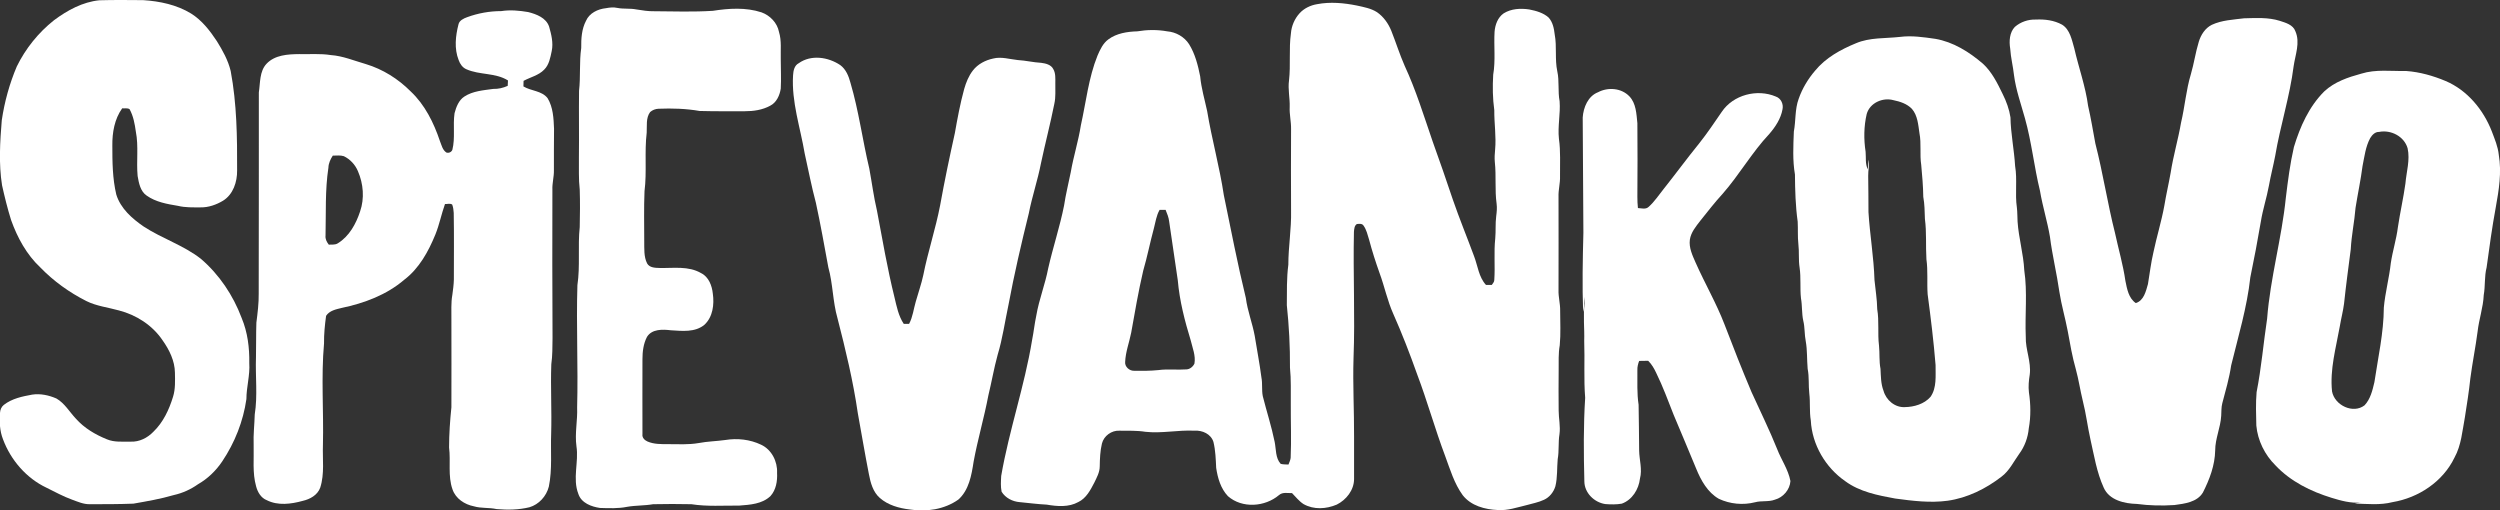
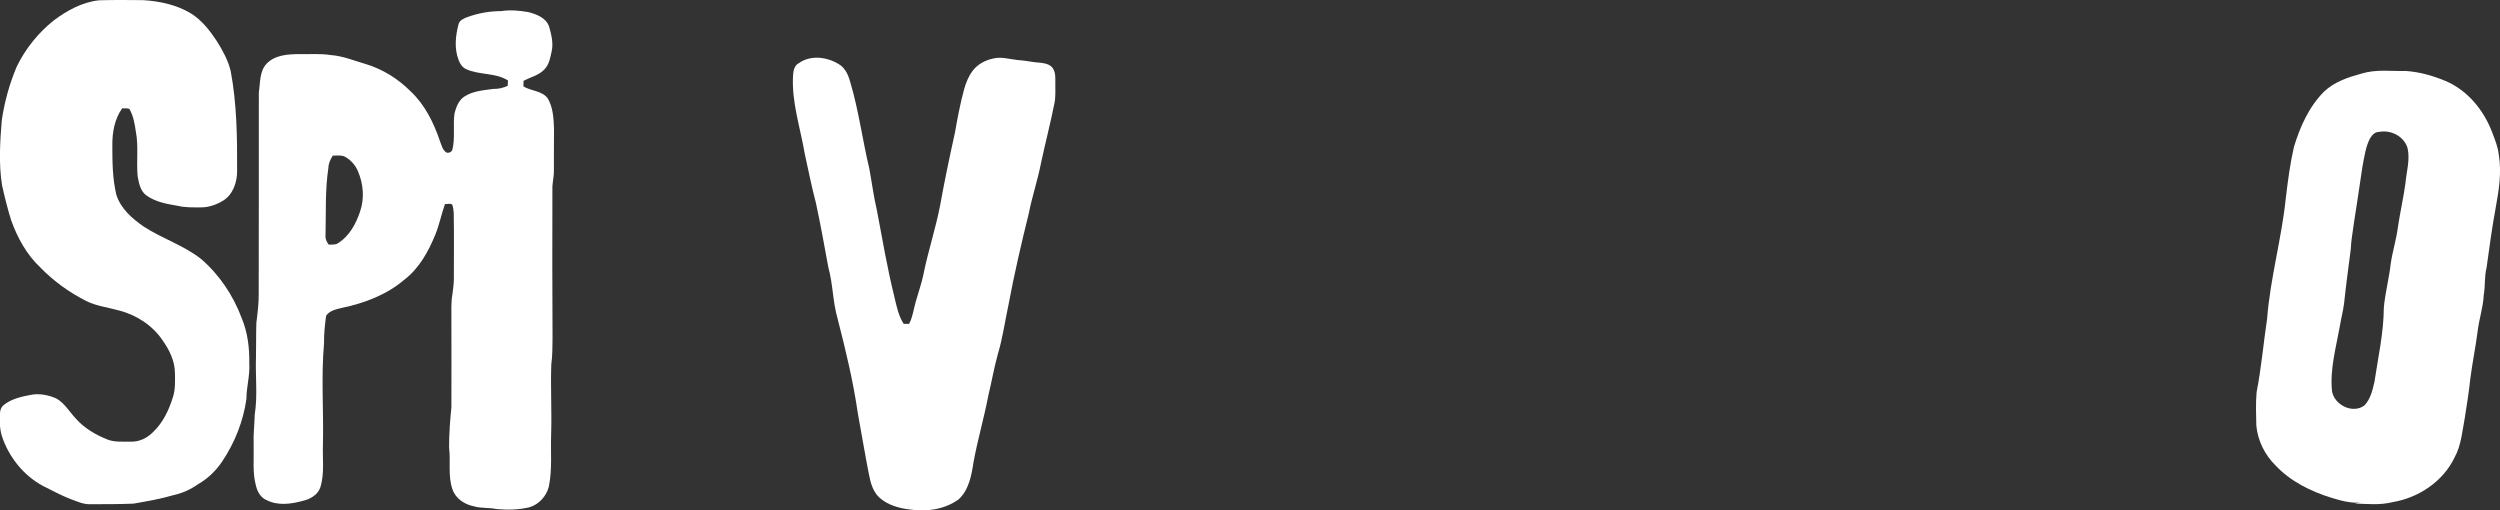
<svg xmlns="http://www.w3.org/2000/svg" width="485" height="99" viewBox="0 0 485 99" fill="none">
  <rect x="0" y="0" width="485" height="99" fill="#333333" stroke="none" />
  <path d="M10.473 3.929C13.071 1.991 16.04 0.377 19.275 0.054C22.112 -0.027 24.949 0 27.786 0.027C31.02 0.242 34.281 0.915 37.092 2.637C39.186 3.956 40.724 5.947 42.076 7.992C43.19 9.795 44.25 11.679 44.754 13.778C45.947 20.128 46.026 26.613 46 33.072C46.026 35.305 45.231 37.727 43.269 38.938C41.97 39.718 40.459 40.257 38.921 40.23C37.463 40.23 35.952 40.283 34.52 39.934C32.425 39.584 30.225 39.207 28.448 37.942C27.229 37.108 26.937 35.52 26.699 34.148C26.433 31.296 26.911 28.363 26.354 25.537C26.142 24.03 25.877 22.523 25.134 21.178C24.71 20.909 24.18 21.07 23.703 21.016C22.218 23.088 21.767 25.699 21.794 28.228C21.794 31.403 21.82 34.633 22.563 37.754C23.411 40.472 25.638 42.409 27.865 43.943C31.444 46.284 35.607 47.576 38.974 50.213C42.527 53.254 45.231 57.29 46.875 61.676C48.041 64.448 48.413 67.489 48.36 70.449C48.519 72.79 47.803 75.078 47.803 77.419C47.193 81.724 45.549 85.868 43.137 89.474C41.917 91.304 40.3 92.865 38.417 93.941C37.012 94.937 35.421 95.663 33.724 96.04C31.153 96.793 28.502 97.251 25.877 97.708C23.066 97.816 20.256 97.816 17.419 97.816C16.2 97.843 15.086 97.332 13.972 96.928C12.249 96.309 10.658 95.421 9.015 94.614C5.144 92.784 2.095 89.286 0.583 85.222C-0.053 83.608 -0.132 81.832 0 80.109C0.027 79.517 0.265 78.925 0.742 78.549C2.333 77.311 4.322 76.907 6.231 76.558C7.821 76.315 9.465 76.665 10.95 77.311C12.541 78.226 13.469 79.894 14.715 81.213C16.332 83.043 18.48 84.307 20.733 85.222C22.191 85.841 23.809 85.653 25.346 85.68C27.017 85.76 28.608 84.953 29.748 83.769C31.657 81.939 32.797 79.491 33.565 76.988C34.043 75.481 33.963 73.867 33.937 72.306C33.91 70.019 32.85 67.866 31.55 66.036C29.588 63.103 26.433 61.084 23.066 60.223C20.945 59.631 18.718 59.389 16.73 58.394C13.442 56.725 10.393 54.545 7.821 51.882C5.17 49.406 3.367 46.096 2.148 42.678C1.458 40.472 0.902 38.212 0.398 35.951C-0.265 31.78 0 27.528 0.345 23.331C0.875 19.725 1.856 16.2 3.261 12.89C4.958 9.418 7.45 6.324 10.473 3.929Z" fill="white" />
-   <path d="M255.531 0.807C258.076 0.323 260.701 0.565 263.247 1.077C264.572 1.373 265.977 1.615 267.144 2.368C268.39 3.229 269.318 4.521 269.901 5.947C270.803 8.208 271.519 10.522 272.5 12.755C274.7 17.491 276.238 22.523 277.935 27.448C279.287 31.188 280.586 34.956 281.859 38.75C283.131 42.436 284.616 46.042 285.968 49.702C286.684 51.559 286.869 53.738 288.275 55.272C288.646 55.272 289.044 55.272 289.415 55.272C289.6 54.976 289.892 54.707 289.892 54.33C290.078 51.639 289.786 48.949 290.078 46.258C290.21 44.831 290.078 43.378 290.263 41.952C290.369 41.145 290.449 40.337 290.343 39.53C289.971 36.866 290.29 34.148 289.998 31.457C289.918 30.65 289.971 29.843 290.051 29.035C290.29 26.479 289.865 23.923 289.892 21.366C289.574 19.106 289.547 16.792 289.68 14.504C290.157 11.733 289.786 8.934 289.945 6.162C290.051 4.817 290.555 3.391 291.721 2.583C293.206 1.669 294.982 1.588 296.653 1.83C298.005 2.099 299.41 2.476 300.444 3.418C301.239 4.306 301.478 5.517 301.611 6.674C302.061 9.042 301.611 11.464 302.114 13.832C302.539 15.742 302.194 17.707 302.565 19.644C302.751 22.066 302.167 24.488 302.433 26.937C302.777 29.331 302.618 31.753 302.645 34.175C302.698 35.521 302.3 36.839 302.353 38.185C302.38 44.212 302.353 50.213 302.353 56.241C302.3 57.587 302.698 58.905 302.671 60.277C302.671 62.511 302.804 64.744 302.592 66.978C302.3 68.593 302.406 70.207 302.38 71.849C302.353 74.432 302.353 77.015 302.38 79.625C302.38 81.159 302.751 82.693 302.539 84.227C302.273 85.841 302.486 87.483 302.194 89.071C302.035 90.82 302.167 92.623 301.743 94.345C301.399 95.475 300.603 96.471 299.543 96.955C298.456 97.466 297.263 97.682 296.122 98.004C294.293 98.435 292.49 99.081 290.581 98.946C288.089 98.839 285.385 98.139 283.767 96.067C282.124 93.807 281.328 91.089 280.374 88.505C278.385 83.231 276.901 77.822 274.912 72.575C273.507 68.619 271.996 64.718 270.299 60.896C269.159 58.367 268.602 55.595 267.648 53.012C266.879 50.859 266.189 48.706 265.606 46.5C265.315 45.558 265.102 44.562 264.519 43.755C264.227 43.325 263.671 43.432 263.247 43.459C262.743 43.755 262.716 44.428 262.663 44.966C262.478 53.146 262.902 61.3 262.584 69.481C262.425 74.593 262.716 79.706 262.69 84.819C262.663 87.51 262.716 90.201 262.69 92.919C262.69 95.071 261.178 96.982 259.323 97.897C257.281 98.758 254.868 98.919 252.88 97.789C252.005 97.224 251.369 96.39 250.653 95.663C249.804 95.69 248.85 95.421 248.134 96.04C245.403 98.354 240.976 98.677 238.218 96.255C236.813 94.775 236.23 92.73 235.938 90.766C235.859 89.097 235.806 87.375 235.408 85.734C234.931 84.2 233.26 83.447 231.749 83.554C228.541 83.393 225.386 84.119 222.205 83.769C220.534 83.5 218.837 83.581 217.167 83.554C215.656 83.473 214.145 84.55 213.773 86.057C213.429 87.483 213.376 88.99 213.349 90.47C213.349 91.627 212.766 92.65 212.289 93.645C211.546 95.071 210.724 96.659 209.213 97.386C207.331 98.435 205.104 98.247 203.062 97.897C201.312 97.816 199.563 97.574 197.813 97.412C196.434 97.305 195.055 96.605 194.313 95.394C194.101 94.399 194.18 93.349 194.233 92.327C195.771 83.447 198.767 74.889 200.225 65.982C200.544 64.395 200.703 62.78 201.047 61.192C201.578 58.071 202.771 55.138 203.354 52.043C204.282 47.953 205.608 43.997 206.429 39.88C206.748 37.7 207.304 35.548 207.729 33.395C208.259 30.327 209.213 27.367 209.69 24.299C210.698 19.779 211.175 15.096 212.925 10.764C213.429 9.607 213.986 8.396 215.02 7.642C216.61 6.458 218.678 6.136 220.614 6.082C222.549 5.759 224.511 5.732 226.447 6.082C228.117 6.216 229.761 7.131 230.689 8.584C231.855 10.468 232.412 12.675 232.836 14.827C233.048 17.115 233.711 19.321 234.188 21.555C235.09 27.017 236.601 32.372 237.423 37.862C238.802 44.508 240.074 51.182 241.692 57.802C242.01 60.304 242.964 62.672 243.415 65.148C243.839 67.839 244.369 70.503 244.714 73.221C244.953 74.405 244.741 75.643 244.979 76.854C245.721 79.814 246.676 82.72 247.286 85.734C247.577 87.16 247.418 88.855 248.452 89.986C248.93 90.12 249.46 90.093 249.964 90.12C250.123 89.689 250.335 89.286 250.388 88.828C250.547 85.33 250.388 81.832 250.414 78.307C250.388 75.966 250.494 73.624 250.255 71.31C250.282 67.274 250.07 63.211 249.645 59.201C249.672 56.591 249.592 53.954 249.937 51.37C249.937 47.872 250.547 44.401 250.467 40.903C250.441 35.601 250.441 30.327 250.467 25.026C250.494 23.573 250.123 22.174 250.202 20.721C250.255 19.025 249.831 17.303 250.07 15.608C250.414 12.567 250.017 9.499 250.441 6.458C250.547 5.032 251.157 3.633 252.111 2.583C252.96 1.642 254.206 1.023 255.531 0.807ZM224.962 40.714C224.326 41.818 224.167 43.109 223.848 44.32C223.106 47.038 222.576 49.81 221.78 52.528C220.852 56.51 220.163 60.547 219.447 64.556C219.076 66.44 218.36 68.269 218.281 70.207C218.175 71.149 219.129 71.983 220.031 71.929C221.595 71.956 223.186 71.956 224.75 71.795C226.553 71.552 228.382 71.795 230.185 71.66C230.848 71.633 231.458 71.122 231.723 70.53C231.988 68.996 231.352 67.516 231.007 66.063C229.84 62.242 228.833 58.367 228.488 54.357C227.905 50.563 227.401 46.769 226.818 42.975C226.738 42.194 226.42 41.441 226.128 40.714C225.757 40.714 225.36 40.714 224.962 40.714Z" fill="white" />
-   <path d="M117.558 1.588C118.274 1.453 119.043 1.372 119.759 1.534C120.978 1.776 122.224 1.588 123.444 1.83C124.611 2.018 125.751 2.207 126.944 2.18C130.709 2.207 134.5 2.341 138.291 2.099C141.42 1.615 144.681 1.399 147.73 2.395C149.374 2.987 150.779 4.413 151.123 6.189C151.654 7.911 151.415 9.741 151.468 11.517C151.468 13.401 151.574 15.312 151.468 17.195C151.256 18.514 150.646 19.886 149.427 20.505C147.915 21.339 146.166 21.581 144.469 21.581C141.552 21.581 138.636 21.608 135.719 21.528C133.095 21.07 130.417 20.989 127.739 21.097C127.156 21.124 126.573 21.339 126.122 21.743C125.273 22.9 125.539 24.407 125.459 25.752C125.008 29.52 125.512 33.341 125.035 37.108C124.902 40.337 124.982 43.566 124.982 46.796C125.008 48.249 124.876 49.783 125.539 51.101C126.016 51.962 127.129 51.962 128.004 51.989C130.682 52.043 133.572 51.559 136.011 52.985C137.496 53.711 138.132 55.434 138.291 56.994C138.583 59.066 138.291 61.461 136.7 62.968C134.871 64.529 132.326 64.206 130.125 64.072C128.561 63.883 126.466 63.803 125.512 65.363C124.823 66.682 124.637 68.216 124.637 69.669C124.637 74.512 124.611 79.356 124.637 84.227C124.531 84.9 125.061 85.411 125.618 85.653C126.864 86.191 128.243 86.164 129.595 86.164C131.583 86.164 133.572 86.299 135.56 85.949C137.257 85.626 139.007 85.599 140.73 85.357C143.064 84.98 145.503 85.249 147.65 86.272C149.692 87.214 150.858 89.528 150.752 91.734C150.832 93.322 150.567 95.017 149.48 96.228C147.862 97.789 145.503 97.924 143.408 98.085C140.306 98.058 137.204 98.3 134.129 97.816C131.663 97.762 129.171 97.762 126.705 97.816C125.035 98.112 123.311 98.031 121.641 98.327C119.918 98.677 118.141 98.596 116.392 98.543C114.748 98.3 112.786 97.601 112.203 95.825C111.036 92.838 112.309 89.636 111.831 86.568C111.487 84.065 112.07 81.563 111.964 79.033C112.176 71.122 111.778 63.237 112.017 55.326C112.574 51.586 112.07 47.791 112.468 44.051C112.521 41.629 112.547 39.207 112.468 36.785C112.229 34.713 112.335 32.641 112.309 30.569C112.362 26.264 112.282 21.958 112.335 17.626C112.653 14.854 112.362 12.056 112.759 9.311C112.733 7.508 112.839 5.651 113.687 4.036C114.324 2.556 115.967 1.749 117.558 1.588Z" fill="white" />
  <path d="M90.621 3.337C92.742 2.556 94.996 2.153 97.249 2.153C98.973 1.884 100.749 2.045 102.472 2.341C104.063 2.745 105.945 3.444 106.529 5.167C106.953 6.673 107.377 8.315 107.033 9.903C106.767 11.167 106.529 12.567 105.574 13.508C104.487 14.639 102.897 14.962 101.571 15.688C101.571 15.957 101.544 16.495 101.544 16.765C103.029 17.679 105.097 17.572 106.237 19.052C107.298 20.801 107.404 22.954 107.483 24.972C107.43 27.663 107.483 30.354 107.457 33.045C107.483 34.309 107.112 35.547 107.165 36.785C107.139 46.392 107.139 55.999 107.192 65.578C107.165 67.274 107.192 68.996 106.953 70.664C106.794 75.158 107.059 79.652 106.926 84.146C106.794 87.563 107.165 91.035 106.476 94.398C105.999 96.282 104.54 97.87 102.711 98.408C100.616 98.919 98.469 98.946 96.321 98.758C94.863 98.435 93.352 98.65 91.92 98.22C90.144 97.87 88.394 96.74 87.784 94.937C86.856 92.326 87.466 89.501 87.121 86.81C87.121 84.2 87.307 81.59 87.572 79.006C87.572 73.355 87.599 67.704 87.572 62.053C87.599 60.439 87.466 58.797 87.758 57.183C87.89 56.214 88.023 55.245 88.049 54.249C88.049 49.944 88.102 45.611 88.023 41.306C87.996 40.768 87.917 40.203 87.731 39.691C87.334 39.395 86.803 39.611 86.326 39.584C85.637 41.521 85.239 43.566 84.47 45.477C83.118 48.787 81.315 52.07 78.452 54.249C75.005 57.209 70.657 58.824 66.282 59.739C65.195 60.008 63.923 60.25 63.26 61.273C63.021 63.049 62.836 64.825 62.862 66.628C62.279 73.167 62.809 79.733 62.65 86.272C62.544 89.043 62.995 91.923 62.12 94.614C61.59 96.067 60.131 96.847 58.726 97.17C56.472 97.789 53.927 98.139 51.753 97.035C50.64 96.605 49.977 95.475 49.685 94.345C48.943 91.734 49.288 88.963 49.208 86.272C49.128 84.307 49.367 82.37 49.42 80.406C50.003 76.746 49.526 73.005 49.659 69.319C49.712 67.085 49.659 64.825 49.738 62.591C49.977 60.708 50.215 58.824 50.189 56.94C50.242 43.943 50.189 30.919 50.215 17.922C50.507 16.038 50.322 13.831 51.727 12.351C53.344 10.656 55.836 10.521 58.01 10.495C60.078 10.548 62.12 10.36 64.161 10.683C66.521 10.844 68.721 11.786 70.975 12.432C74.263 13.428 77.232 15.284 79.671 17.733C82.429 20.317 84.152 23.815 85.345 27.367C85.663 28.147 85.849 29.116 86.618 29.6C87.068 29.735 87.572 29.52 87.758 29.062C88.341 26.748 87.837 24.326 88.182 21.958C88.5 20.747 89.004 19.429 90.091 18.729C91.735 17.652 93.776 17.518 95.685 17.249C96.666 17.276 97.594 17.061 98.495 16.657C98.522 16.388 98.548 15.877 98.548 15.607C96.109 14.074 93.034 14.585 90.462 13.428C89.72 13.105 89.242 12.405 88.977 11.652C88.102 9.445 88.368 6.969 88.951 4.709C89.11 3.983 89.932 3.579 90.621 3.337ZM64.559 30.192C64.108 30.892 63.737 31.672 63.711 32.533C63.048 36.893 63.26 41.306 63.154 45.692C63.074 46.365 63.392 46.957 63.79 47.468C64.373 47.414 65.01 47.549 65.54 47.199C67.74 45.854 69.066 43.432 69.862 41.01C70.736 38.48 70.498 35.655 69.437 33.206C68.907 31.942 67.926 30.892 66.707 30.3C66.017 30.085 65.275 30.192 64.559 30.192Z" fill="white" />
-   <path d="M429.085 4.817C431.047 3.902 433.247 3.821 435.342 3.552C437.648 3.498 440.034 3.337 442.261 4.036C443.402 4.413 444.86 4.79 445.31 6.081C446.265 8.261 445.284 10.629 444.966 12.836C444.223 18.729 442.368 24.407 441.387 30.246C441.015 32.184 440.512 34.094 440.167 36.032C439.743 38.373 438.974 40.633 438.603 43.001C437.993 46.607 437.304 50.213 436.561 53.819C435.925 59.631 434.228 65.228 432.849 70.879C432.478 73.382 431.762 75.804 431.126 78.226C430.914 79.033 430.967 79.867 430.914 80.674C430.781 82.962 429.747 85.088 429.747 87.375C429.694 90.254 428.66 92.999 427.361 95.555C426.221 97.439 423.809 97.708 421.847 97.977C419.407 98.139 416.968 98.085 414.556 97.762C412.143 97.708 409.173 97.035 408.113 94.587C406.761 91.627 406.257 88.371 405.541 85.222C404.984 82.747 404.693 80.217 404.056 77.741C403.553 75.696 403.261 73.624 402.704 71.606C402.015 69.184 401.591 66.709 401.14 64.233C400.663 61.703 399.92 59.201 399.523 56.644C399.019 53.065 398.144 49.54 397.693 45.961C397.19 42.947 396.262 40.041 395.758 37.027C394.618 32.372 394.141 27.582 392.842 22.954C392.073 20.182 391.092 17.464 390.72 14.612C390.535 12.863 390.084 11.167 389.978 9.418C389.74 7.992 389.846 6.297 390.88 5.22C391.993 4.252 393.478 3.74 394.963 3.794C396.712 3.713 398.489 3.929 400.053 4.79C401.591 5.759 401.935 7.75 402.413 9.391C403.261 13.105 404.587 16.738 405.09 20.532C405.647 22.954 406.045 25.402 406.496 27.824C407.98 33.583 408.855 39.449 410.313 45.208C410.976 48.302 411.878 51.343 412.328 54.492C412.647 56.052 412.938 57.828 414.343 58.797C415.908 58.313 416.305 56.51 416.703 55.111C417.048 53.065 417.286 50.967 417.764 48.948C418.4 45.907 419.328 42.947 419.885 39.88C420.229 37.754 420.733 35.655 421.104 33.529C421.608 30.246 422.562 27.071 423.119 23.815C423.862 20.693 424.1 17.464 425.028 14.396C425.638 12.324 425.93 10.172 426.566 8.1C426.964 6.781 427.785 5.463 429.085 4.817Z" fill="white" />
-   <path d="M368.609 7.158C370.889 6.862 373.195 7.212 375.449 7.535C378.922 8.127 381.998 10.064 384.649 12.325C386.425 13.939 387.486 16.119 388.52 18.245C389.236 19.671 389.793 21.205 390.031 22.766C390.084 25.941 390.747 29.036 390.933 32.211C391.383 34.875 390.88 37.593 391.277 40.284C391.383 41.172 391.357 42.087 391.41 43.002C391.622 46.177 392.55 49.245 392.709 52.447C393.345 56.699 392.815 61.031 393.001 65.337C392.921 67.812 394.088 70.18 393.769 72.683C393.584 73.813 393.478 74.97 393.61 76.1C393.955 78.415 394.008 80.782 393.584 83.097C393.425 84.873 392.788 86.622 391.728 88.048C390.641 89.555 389.819 91.331 388.308 92.461C385.259 94.829 381.653 96.605 377.835 97.144C374.442 97.601 371.021 97.17 367.654 96.713C364.287 96.094 360.787 95.421 357.977 93.349C354.159 90.712 351.534 86.272 351.296 81.563C351.004 79.841 351.216 78.065 351.004 76.343C350.819 74.755 351.004 73.14 350.686 71.553C350.527 69.776 350.633 67.974 350.315 66.198C350.05 64.879 350.156 63.533 349.838 62.242C349.519 60.789 349.652 59.309 349.387 57.856C349.175 55.891 349.413 53.873 349.122 51.909C348.883 50.402 349.069 48.868 348.883 47.334C348.724 45.908 348.83 44.455 348.751 43.002C348.326 39.961 348.247 36.92 348.22 33.852C347.743 31.108 347.902 28.282 348.008 25.51C348.406 23.412 348.194 21.205 348.936 19.187C349.625 17.195 350.739 15.339 352.118 13.724C354.186 11.195 357.102 9.607 360.045 8.396C362.749 7.239 365.745 7.481 368.609 7.158ZM362.14 22.12C361.583 24.515 361.556 27.017 361.927 29.439C362.033 30.569 361.821 31.78 362.352 32.857C362.405 32.238 362.431 31.592 362.511 30.973C362.696 32.023 362.405 33.072 362.431 34.121C362.484 36.463 362.458 38.804 362.484 41.145C362.749 45.531 363.518 49.917 363.651 54.331C363.836 56.214 364.155 58.098 364.181 59.981C364.579 62.323 364.234 64.691 364.526 67.032C364.685 68.539 364.526 70.046 364.817 71.553C364.897 72.979 364.87 74.432 365.401 75.804C365.904 77.634 367.628 79.087 369.537 78.98C371.34 78.953 373.301 78.388 374.521 76.988C375.767 75.212 375.476 72.898 375.502 70.826C375.131 66.225 374.574 61.677 373.964 57.102C373.805 54.842 374.044 52.554 373.726 50.294C373.567 47.684 373.779 45.074 373.434 42.49C373.381 41.037 373.381 39.611 373.116 38.185C373.089 36.113 372.904 34.041 372.718 31.996C372.4 29.951 372.771 27.878 372.374 25.833C372.135 24.219 372.029 22.416 370.915 21.124C369.961 20.128 368.609 19.698 367.31 19.429C365.268 18.864 362.749 19.94 362.14 22.12Z" fill="white" />
  <path d="M154.941 12.271C157.354 10.549 160.668 11.06 163.001 12.621C164.115 13.428 164.645 14.774 164.99 16.065C166.607 21.528 167.323 27.179 168.649 32.722C169.152 35.44 169.497 38.185 170.133 40.876C171.194 46.473 172.148 52.124 173.527 57.667C173.951 59.443 174.296 61.273 175.33 62.834C175.595 62.834 176.125 62.834 176.364 62.834C177.08 61.488 177.239 59.955 177.663 58.501C178.14 56.779 178.75 55.111 179.121 53.362C180.023 48.814 181.507 44.401 182.382 39.853C183.231 35.144 184.212 30.462 185.246 25.806C185.749 22.954 186.28 20.075 187.049 17.276C187.42 15.984 187.923 14.72 188.745 13.67C189.7 12.432 191.158 11.679 192.669 11.356C194.26 10.952 195.877 11.491 197.468 11.652C198.979 11.733 200.464 12.109 202.002 12.19C202.85 12.298 203.911 12.54 204.335 13.401C204.812 14.208 204.733 15.204 204.733 16.119C204.706 17.438 204.839 18.783 204.547 20.102C203.778 23.977 202.771 27.798 201.949 31.673C201.312 34.956 200.225 38.131 199.589 41.387C198.131 47.28 196.752 53.2 195.639 59.174C194.949 62.403 194.499 65.686 193.544 68.835C192.828 71.445 192.378 74.109 191.741 76.719C190.919 81.052 189.673 85.249 188.878 89.582C188.48 92.192 187.976 95.098 185.908 96.928C183.204 98.839 179.704 99.35 176.496 98.839C174.428 98.597 172.281 98.004 170.69 96.605C169.364 95.448 168.887 93.672 168.569 92.004C167.8 88.075 167.137 84.119 166.421 80.191C165.52 73.948 164.035 67.812 162.471 61.73C161.543 58.501 161.596 55.084 160.695 51.855C159.926 47.684 159.183 43.486 158.282 39.342C157.434 36.166 156.824 32.964 156.108 29.762C155.26 24.73 153.536 19.779 153.854 14.612C153.907 13.67 154.12 12.701 154.941 12.271Z" fill="white" />
-   <path d="M458.09 14.289C460.927 13.401 463.923 13.832 466.839 13.778C469.437 13.966 472.009 14.693 474.448 15.715C478.637 17.491 481.766 21.259 483.409 25.483C483.966 26.963 484.603 28.443 484.762 30.031C485.345 33.422 484.788 36.866 484.178 40.23C483.462 44.105 482.932 48.007 482.402 51.882C481.951 53.631 482.163 55.461 481.845 57.236C481.739 59.658 480.917 61.946 480.652 64.341C480.254 67.381 479.645 70.368 479.247 73.409C478.982 75.939 478.584 78.441 478.186 80.971C477.683 83.608 477.497 86.379 476.171 88.774C473.918 93.457 469.172 96.578 464.161 97.412C461.748 98.031 459.256 97.762 456.791 97.681C457.162 97.601 457.586 97.547 457.957 97.493C456.048 97.654 454.166 97.143 452.336 96.578C448.306 95.34 444.356 93.403 441.413 90.254C439.372 88.236 437.993 85.465 437.728 82.558C437.675 80.406 437.595 78.226 437.781 76.073C438.709 71.364 439.106 66.574 439.822 61.811C440.432 53.9 442.659 46.23 443.455 38.346C443.852 35.063 444.276 31.753 445.019 28.524C446.212 24.568 447.962 20.666 450.905 17.733C452.92 15.85 455.544 14.989 458.09 14.289ZM461.536 25.591C460.767 25.564 460.184 26.183 459.813 26.802C458.912 28.47 458.699 30.408 458.328 32.238C457.984 34.928 457.4 37.62 456.976 40.31C456.764 43.001 456.181 45.665 456.048 48.356C455.597 51.855 455.12 55.353 454.749 58.878C454.563 60.358 454.166 61.811 453.927 63.291C453.185 67.462 451.965 71.66 452.416 75.939C452.92 78.629 456.499 80.352 458.726 78.629C459.866 77.419 460.264 75.723 460.635 74.136C461.351 69.319 462.438 64.556 462.464 59.658C462.729 56.752 463.498 53.953 463.816 51.047C464.161 48.706 464.903 46.419 465.195 44.051C465.619 41.225 466.256 38.427 466.653 35.601C466.839 33.341 467.581 31.054 467.078 28.766C466.415 26.452 463.843 25.134 461.536 25.591Z" fill="white" />
-   <path d="M310.015 17.895C311.951 16.872 314.522 17.061 316.087 18.675C317.412 20.048 317.465 22.093 317.651 23.896C317.677 28.659 317.704 33.395 317.651 38.158C317.651 38.911 317.677 39.638 317.757 40.364C318.446 40.391 319.268 40.687 319.851 40.122C320.965 39.127 321.787 37.862 322.715 36.705C325.048 33.772 327.275 30.731 329.635 27.825C331.199 25.86 332.604 23.761 334.009 21.716C336.236 18.379 340.903 17.195 344.508 18.729C345.516 19.079 346.02 20.182 345.807 21.205C345.489 23.008 344.429 24.622 343.236 25.995C339.869 29.574 337.429 33.906 334.195 37.593C332.657 39.261 331.278 41.064 329.847 42.84C328.998 43.943 328.044 45.074 327.832 46.5C327.62 48.06 328.335 49.541 328.945 50.94C330.748 55.003 332.975 58.824 334.566 62.968C336.236 67.355 337.96 71.714 339.789 76.046C341.459 79.733 343.262 83.366 344.773 87.133C345.569 89.205 346.921 91.089 347.345 93.322C347.239 94.991 345.94 96.498 344.349 96.928C343.103 97.412 341.751 97.09 340.478 97.439C338.145 98.031 335.627 97.789 333.452 96.767C331.278 95.529 329.979 93.188 329.051 90.9C327.646 87.429 326.135 83.985 324.703 80.513C323.616 77.769 322.609 74.997 321.31 72.36C320.912 71.499 320.435 70.665 319.745 69.992C319.162 69.992 318.579 69.992 317.995 70.019C317.783 70.584 317.624 71.176 317.651 71.795C317.677 74.028 317.545 76.315 317.889 78.522C317.969 81.482 317.942 84.442 317.995 87.402C318.022 89.232 318.632 91.035 318.155 92.838C317.916 94.937 316.643 96.982 314.628 97.709C313.568 97.897 312.481 97.87 311.42 97.789C309.273 97.466 307.364 95.61 307.364 93.349C307.231 87.967 307.178 82.558 307.523 77.177C307.231 73.517 307.47 69.83 307.337 66.144C307.417 63.722 307.099 61.273 307.417 58.878C307.417 58.448 307.39 58.017 307.364 57.613C307.258 58.582 307.417 59.578 307.125 60.52C306.94 55.407 307.046 50.267 307.178 45.154C307.152 37.7 307.072 30.246 307.046 22.793C307.178 20.828 308.08 18.648 310.015 17.895Z" fill="white" />
+   <path d="M458.09 14.289C460.927 13.401 463.923 13.832 466.839 13.778C469.437 13.966 472.009 14.693 474.448 15.715C478.637 17.491 481.766 21.259 483.409 25.483C483.966 26.963 484.603 28.443 484.762 30.031C485.345 33.422 484.788 36.866 484.178 40.23C483.462 44.105 482.932 48.007 482.402 51.882C481.951 53.631 482.163 55.461 481.845 57.236C481.739 59.658 480.917 61.946 480.652 64.341C480.254 67.381 479.645 70.368 479.247 73.409C478.982 75.939 478.584 78.441 478.186 80.971C477.683 83.608 477.497 86.379 476.171 88.774C473.918 93.457 469.172 96.578 464.161 97.412C461.748 98.031 459.256 97.762 456.791 97.681C457.162 97.601 457.586 97.547 457.957 97.493C456.048 97.654 454.166 97.143 452.336 96.578C448.306 95.34 444.356 93.403 441.413 90.254C439.372 88.236 437.993 85.465 437.728 82.558C437.675 80.406 437.595 78.226 437.781 76.073C438.709 71.364 439.106 66.574 439.822 61.811C440.432 53.9 442.659 46.23 443.455 38.346C443.852 35.063 444.276 31.753 445.019 28.524C446.212 24.568 447.962 20.666 450.905 17.733C452.92 15.85 455.544 14.989 458.09 14.289ZM461.536 25.591C460.767 25.564 460.184 26.183 459.813 26.802C458.912 28.47 458.699 30.408 458.328 32.238C456.764 43.001 456.181 45.665 456.048 48.356C455.597 51.855 455.12 55.353 454.749 58.878C454.563 60.358 454.166 61.811 453.927 63.291C453.185 67.462 451.965 71.66 452.416 75.939C452.92 78.629 456.499 80.352 458.726 78.629C459.866 77.419 460.264 75.723 460.635 74.136C461.351 69.319 462.438 64.556 462.464 59.658C462.729 56.752 463.498 53.953 463.816 51.047C464.161 48.706 464.903 46.419 465.195 44.051C465.619 41.225 466.256 38.427 466.653 35.601C466.839 33.341 467.581 31.054 467.078 28.766C466.415 26.452 463.843 25.134 461.536 25.591Z" fill="white" />
</svg>